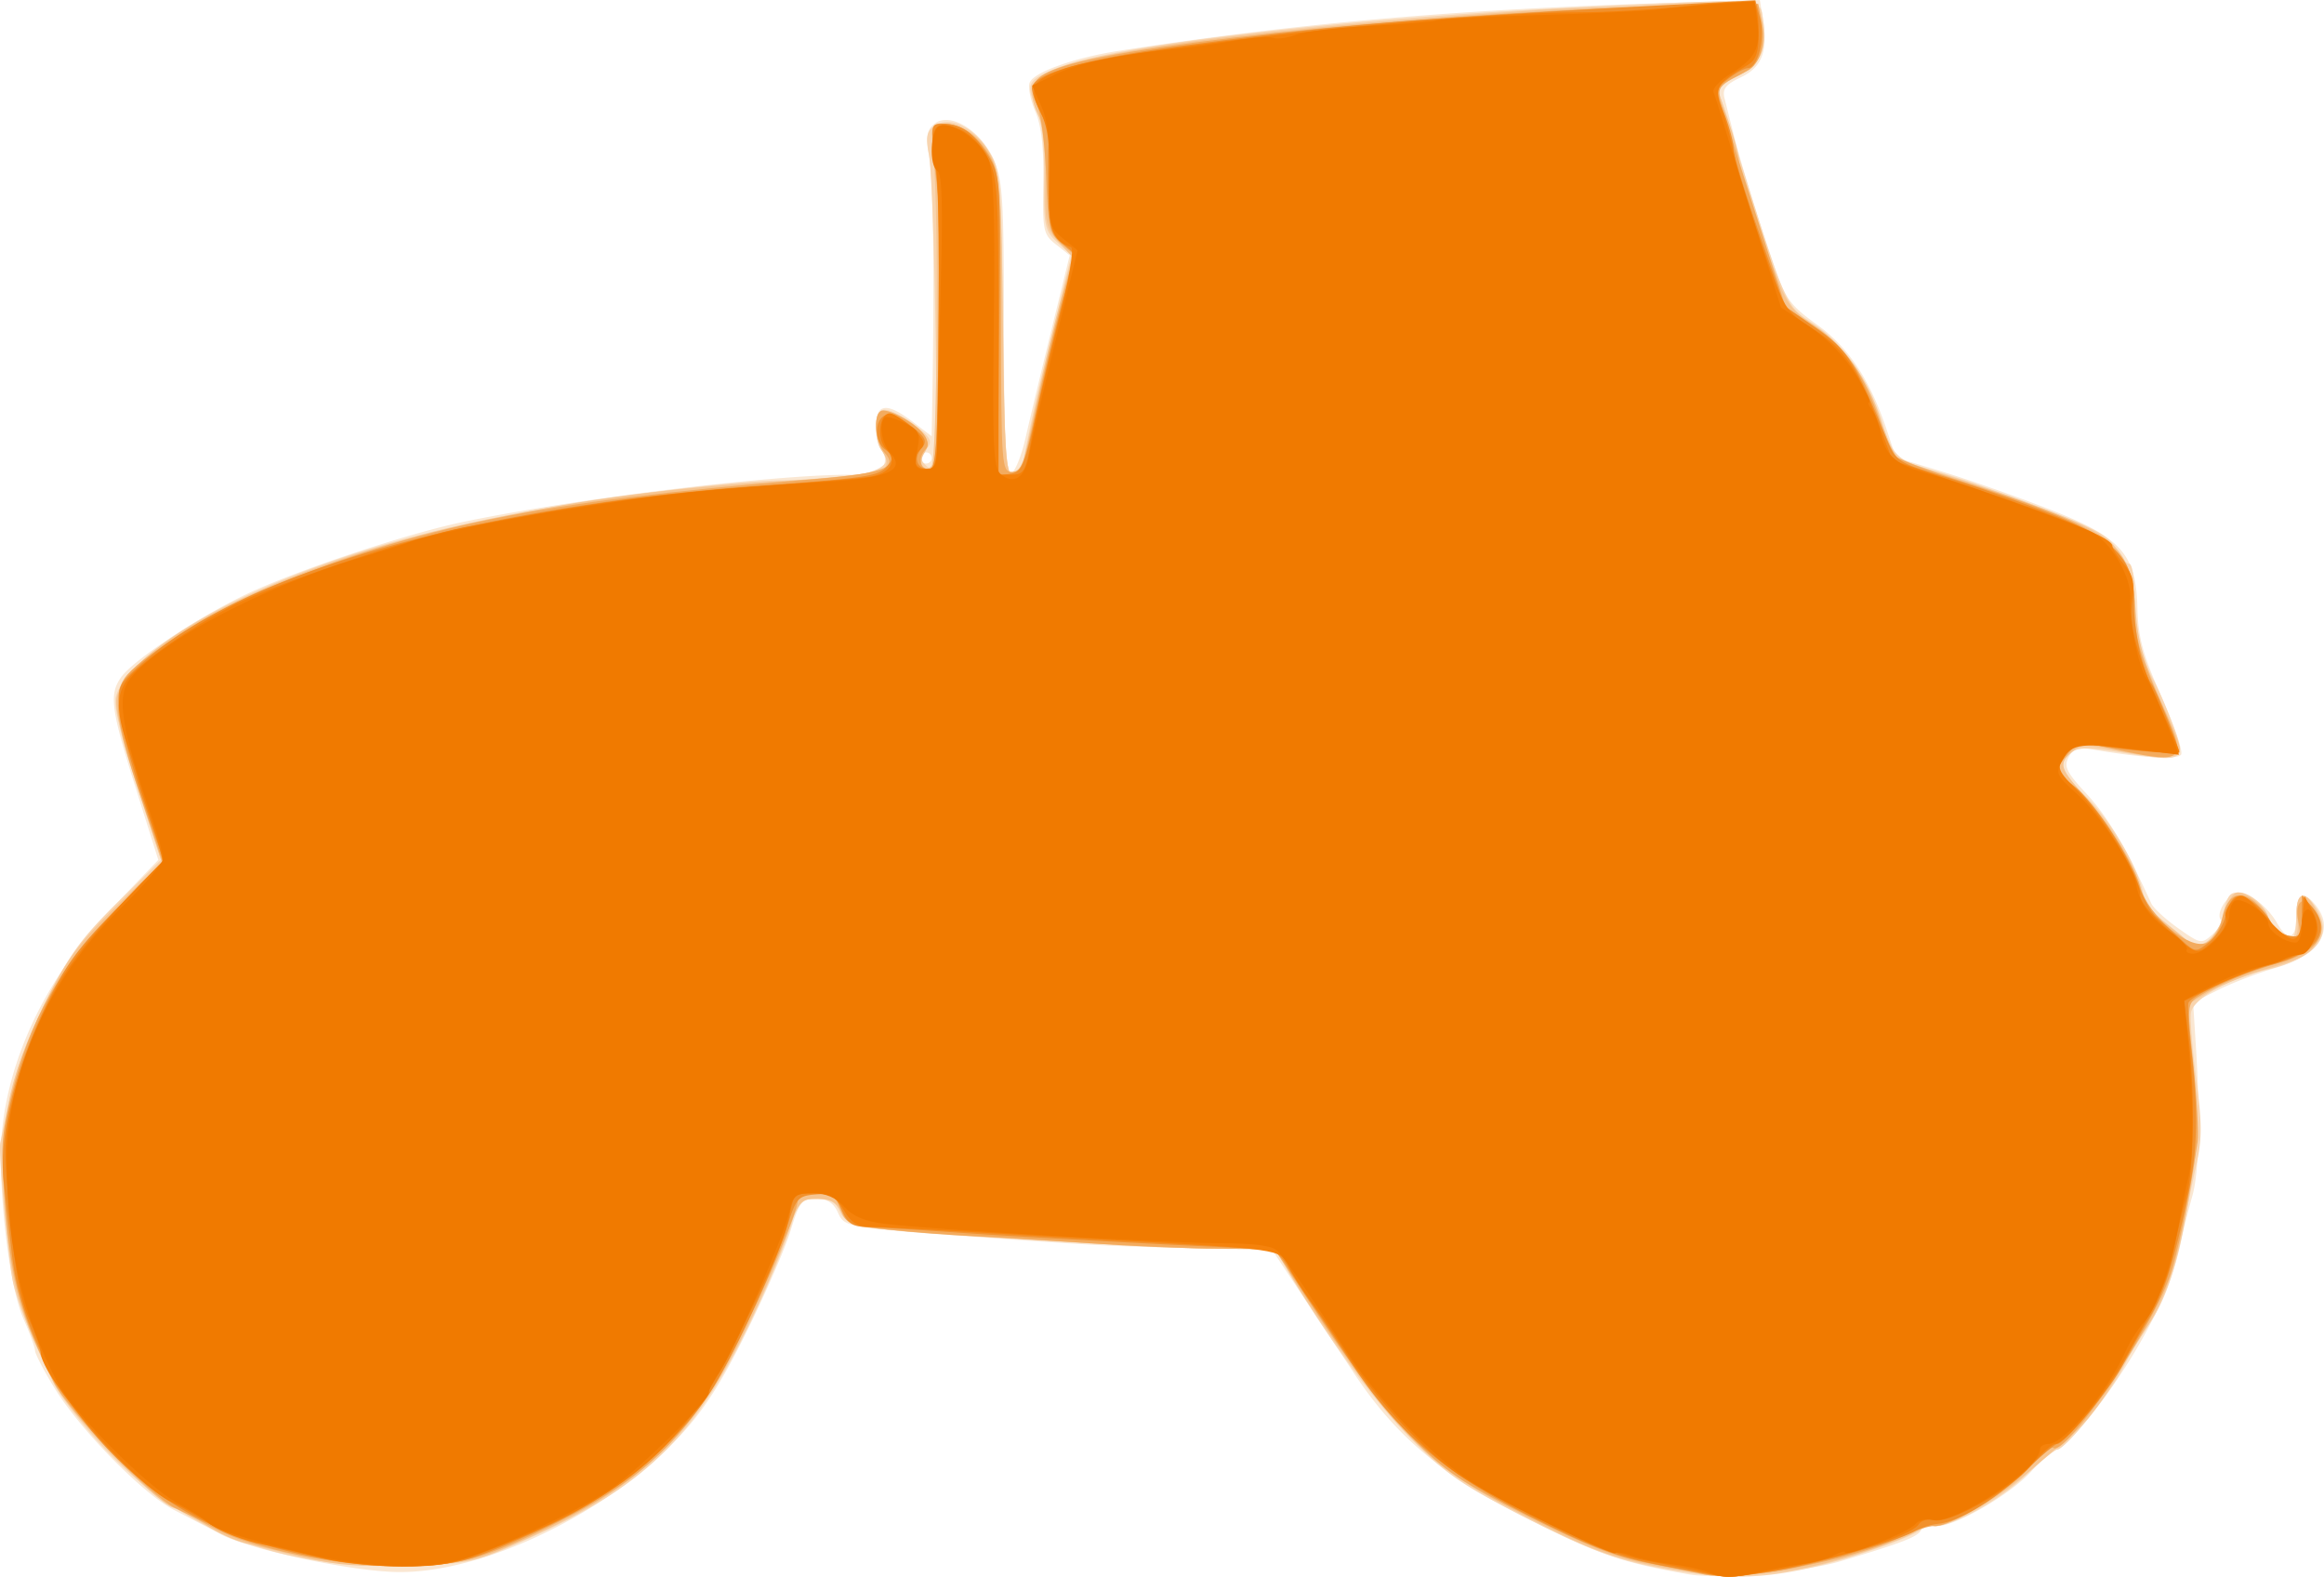
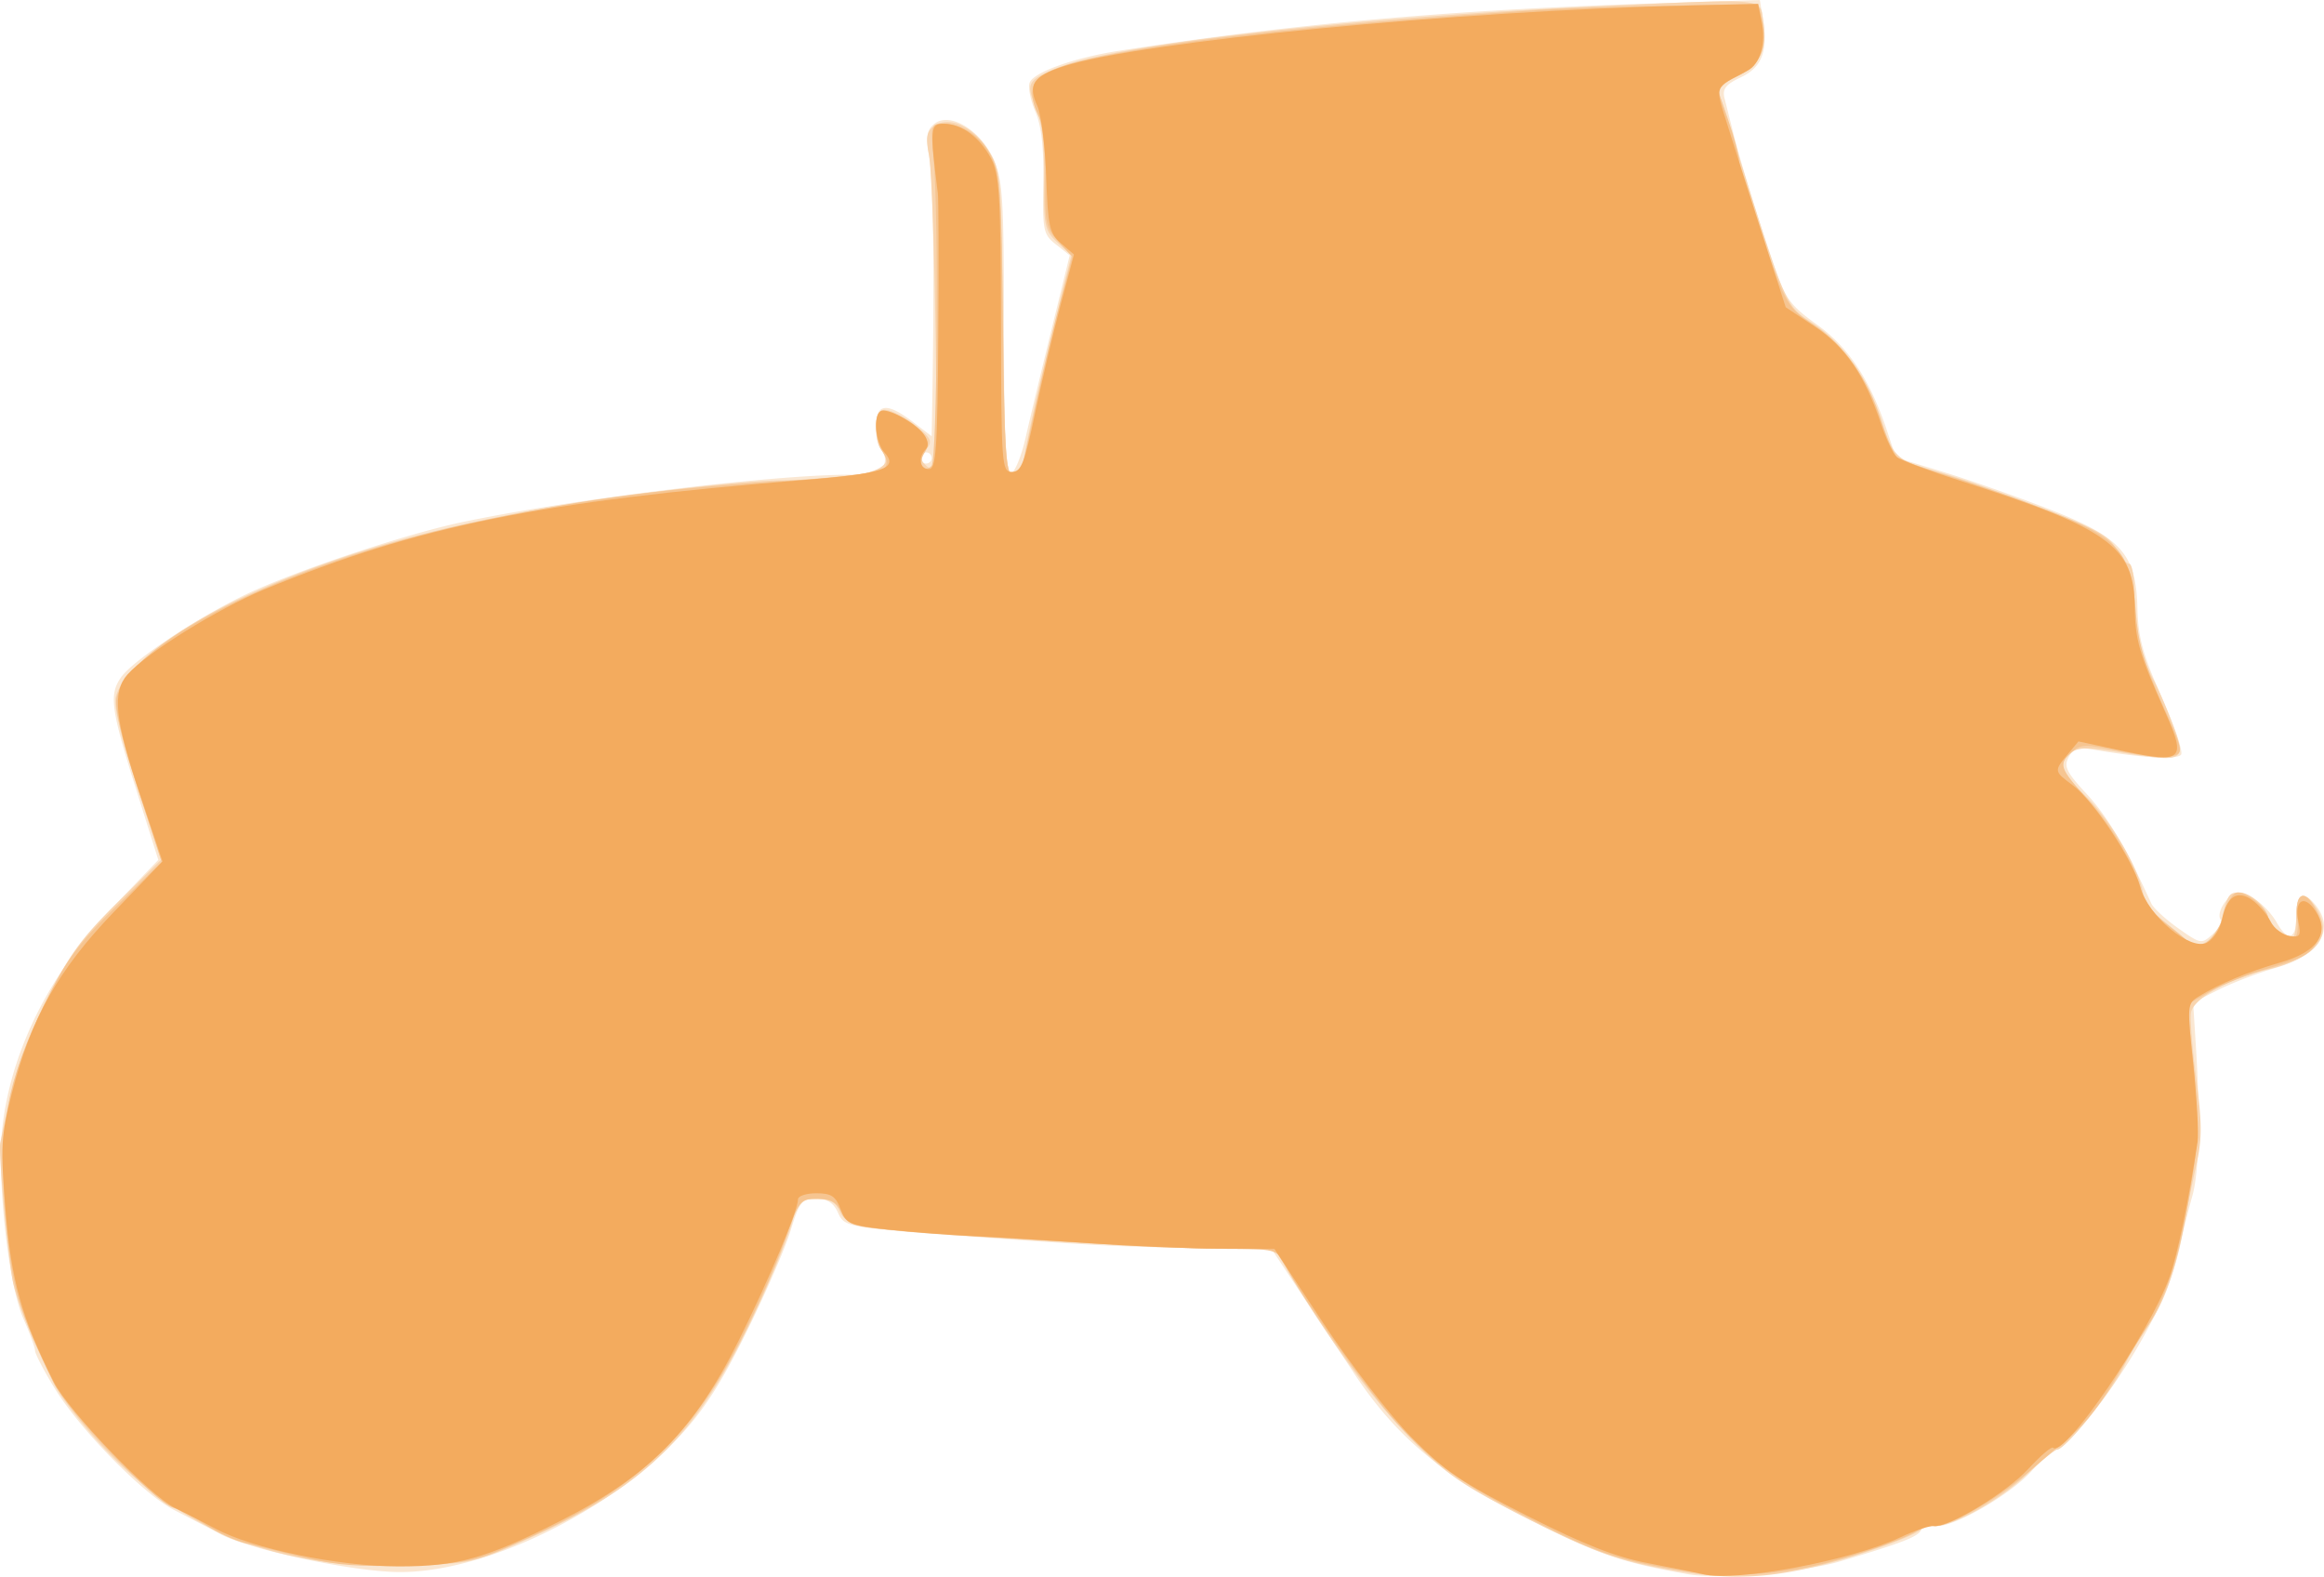
<svg xmlns="http://www.w3.org/2000/svg" width="521.618" height="353.828" viewBox="0 0 521.618 353.828">
  <path d="M379.115 353.284c-15.008-2.646-19.83-4.287-35.337-12.025-19.648-9.805-30.416-18.758-39.946-33.216a3130.425 3130.425 0 00-7.633-11.534c-1.15-1.718-4.05-6.078-6.446-9.687l-4.357-6.563-14.703-.193c-17.946-.237-24.295-.536-49.078-2.317-31.934-2.294-32.016-2.308-33.573-5.725-.979-2.147-2.387-3.015-4.893-3.015-3.196 0-3.722.661-5.722 7.188-1.211 3.953-5.664 14.184-9.896 22.736-5.69 11.498-9.616 17.604-15.072 23.436-15.922 17.021-43.477 30.39-62.636 30.39-10.28 0-33.648-4.943-40.432-8.553a899.378 899.378 0 00-10.276-5.356c-6.975-3.571-21.226-18.112-26.956-27.504-2.362-3.871-4.294-7.597-4.294-8.279 0-.682-1.15-3.84-2.556-7.017-2.684-6.067-4.92-21.614-5.124-35.618-.277-19.071 8.907-39.923 24.946-56.638l10.402-10.84-5.084-16.176c-5.555-17.674-5.986-20.925-3.284-24.783 2.891-4.127 19.233-14.753 30.075-19.555 12.178-5.395 34.395-12.706 46.25-15.222 24.207-5.137 69.137-10.656 87.053-10.694 5.423-.011 7.24-.497 7.854-2.099.44-1.146.219-2.665-.491-3.375s-1.291-3.147-1.291-5.416c0-5.137 2.45-5.413 8.32-.936l4.18 3.189.165-9.752c.458-26.946.182-47.826-.7-52.925-.792-4.578-.582-6.005 1.087-7.39 3.386-2.81 10.269 1.226 13.236 7.763 2.178 4.797 2.41 8.433 2.434 38.218.022 25.76.367 32.806 1.59 32.41.86-.28 2.32-3.842 3.247-7.917.926-4.075 3.538-14.97 5.804-24.21l4.12-16.8-3.062-2.408c-2.88-2.265-3.05-3.09-2.875-13.825.132-7.995-.405-12.8-1.792-16.034-1.089-2.54-1.658-5.456-1.265-6.48.89-2.321 10.011-5.584 19.886-7.114C290.245 5.34 324.71 2.274 370.493.793L394.995 0l.688 4.237c1.175 7.242-.185 10.842-4.95 13.103-3.407 1.616-4.194 2.618-3.676 4.676l2.082 8.243c1.675 6.627 5.41 18.708 9.218 29.821 2.38 6.945 3.567 8.55 9.416 12.727 7.077 5.054 11.977 12.443 15.714 23.693l2.045 6.16 10.502 3.202c5.776 1.762 16.29 5.447 23.364 8.188 16.674 6.462 20.034 10.151 20.345 22.342.17 6.677 1.197 10.464 5.406 19.94 2.858 6.434 4.841 12.272 4.408 12.973-.754 1.22-8.588.795-19.384-1.052-3.742-.64-4.804-.337-5.883 1.679-1.11 2.072-.455 3.386 4.15 8.33 4.55 4.887 8.77 12.048 14.436 24.497.47 1.032 3.178 3.52 6.02 5.53 5.013 3.548 5.239 3.59 7.662 1.396 1.374-1.243 2.204-2.736 1.844-3.317-1.092-1.768 1.91-6.111 4.194-6.067 2.435.047 6.496 3.312 8.483 6.82 2.354 4.156 4.286 3.679 4.286-1.059 0-5.392 1.379-6.463 4.152-3.224 4.801 5.607 1.18 11.476-8.873 14.384-3.935 1.138-9.686 3.347-12.78 4.908l-5.624 2.839.625 9.833c1.01 15.887.715 28.228-.8 33.582-.78 2.75-2.34 8.915-3.467 13.699-1.35 5.72-4.456 12.781-9.074 20.625-6.466 10.979-15.791 22.551-18.173 22.551-.546 0-2.95 2.166-5.342 4.814-5.086 5.63-18.544 13.2-21.905 12.321-1.28-.334-2.584.06-2.898.877-.585 1.525-4.176 2.92-18.341 7.126-7.875 2.338-27.392 4.007-33.75 2.887zm-170-250.525c0-.687-.563-1.25-1.25-1.25-.688 0-1.25.563-1.25 1.25 0 .688.562 1.25 1.25 1.25.687 0 1.25-.562 1.25-1.25z" fill="#fae7d2" />
  <path d="M370.915 351.53c-8.816-1.767-15.046-4.16-28.125-10.798-14.38-7.3-18.099-9.838-25.814-17.617-8.337-8.407-18.147-21.654-27.179-36.703l-3.693-6.153-11.932-.028c-13.462-.031-68.63-3.355-78.182-4.71-4.8-.681-6.537-1.54-7.484-3.7-.913-2.08-2.284-2.812-5.265-2.812-3.674 0-4.155.463-5.439 5.231-.774 2.878-4.005 10.893-7.18 17.813-13.567 29.578-24.833 41.041-52.471 53.391-11.778 5.264-12.624 5.448-26.847 5.855-28.464.814-49.918-7.44-67.605-26.009-4.928-5.173-10.191-11.937-11.697-15.03-4.686-9.63-7.594-16.764-8.935-21.916-1.136-4.362-3.52-29.888-2.991-32.014.11-.442 1.044-4.942 2.075-10 1.139-5.582 4.34-14.107 8.149-21.696 5.152-10.266 8.02-14.213 16.052-22.09l9.78-9.592-5.426-16.606c-3.52-10.772-5.171-17.765-4.7-19.907 1.313-5.983 13.12-15.275 28.48-22.412 25.807-11.992 54.752-19.133 99.004-24.424 8.25-.987 18.152-1.805 22.004-1.819 18.23-.064 26.574-2.571 22.412-6.734-1.679-1.678-1.669-7.91.014-8.95 1.286-.794 6.463 2.017 9.756 5.298 1.36 1.355 1.383 2.048.116 3.574-1.164 1.402-1.207 2.258-.165 3.3 1.041 1.04 1.59.926 2.115-.442.998-2.602-.096-63.156-1.25-69.094-.76-3.921-.523-5.211 1.188-6.463 3.255-2.38 8.876.166 12.214 5.534 2.751 4.425 2.859 5.71 3.232 38.64.322 28.435.68 34.062 2.163 34.062.978 0 2.083-1.547 2.456-3.437 1.897-9.619 3.356-16.027 6.88-30.224l3.857-15.536-3.126-2.898c-2.919-2.707-3.12-3.667-3.023-14.464.073-8.065-.502-12.947-1.897-16.13-2.308-5.263-1.804-6.012 6.054-8.971 13.296-5.01 65.293-10.881 117.882-13.312 41.198-1.905 38.529-2.12 39.39 3.185 1.017 6.266-.79 10.013-6.024 12.497-2.479 1.176-4.268 2.763-3.976 3.527.292.764 1.403 4.2 2.469 7.638 12.726 41.05 12.263 39.959 18.747 44.25 6.74 4.459 12.298 12.369 15.369 21.869 2.635 8.153 3.367 8.821 12.393 11.31 4.125 1.139 14.442 4.714 22.928 7.945 12.544 4.778 15.762 6.519 17.22 9.314.985 1.89 2.339 3.437 3.009 3.437.67 0 1.218 3.291 1.218 7.314 0 7.452 1.352 13.341 4.35 18.938.92 1.72 2.808 6.112 4.195 9.762 3.14 8.266 2.54 8.616-11 6.417-8.088-1.313-10.256-1.312-11.848.01-2.983 2.475-2.41 4.085 3.533 9.918 5.482 5.38 11.561 15.698 12.642 21.457.316 1.683 1.852 4.087 3.414 5.342a311.265 311.265 0 015.664 4.69c2.38 2.028 3.225 2.161 5.359.843 1.393-.861 2.84-2.972 3.216-4.69 1.234-5.645 1.62-6.25 3.992-6.25 2.519 0 6.483 3.663 6.483 5.991 0 1.28 3.774 4.009 5.542 4.009.39 0 .708-1.936.708-4.302 0-5.563 1.681-6.509 4.344-2.445 4.264 6.509.307 11.499-11.226 14.157-8.165 1.882-16.098 6.393-16.702 9.498-.263 1.357.254 8.024 1.151 14.817 1.327 10.051 1.334 13.659.036 19.375-.876 3.864-2.11 9.984-2.743 13.6-1.625 9.297-4.655 17.802-7.9 22.175-1.531 2.062-4.085 6.382-5.675 9.6-2.844 5.755-13.109 18.525-14.89 18.525-.502 0-3.692 2.612-7.091 5.804-6.63 6.229-18.245 12.37-21.23 11.224-1.003-.385-1.824-.212-1.824.384 0 1.51-16.347 7.267-26.875 9.466-11.276 2.356-19.799 2.202-33.825-.608z" fill="#f8d4ae" />
  <path d="M372.24 351.532c-10.154-1.931-15.316-3.814-27.5-10.032-16.911-8.63-22.523-12.637-31.51-22.497-6.101-6.694-21.053-27.863-24.807-35.122-1.868-3.614-1.899-3.622-14.028-3.664-11.324-.04-62.563-3.041-77.552-4.544-5.462-.548-6.89-1.201-8.013-3.665-1.03-2.258-2.357-2.999-5.379-2.999-3.878 0-4.126.324-7.42 9.688-1.873 5.328-6.462 15.594-10.198 22.812-11.123 21.498-24.091 33.341-48.215 44.035-10.922 4.842-12.486 5.188-25.755 5.697-10.696.41-16.31.01-23.125-1.65-4.949-1.204-11.03-2.673-13.514-3.263-2.484-.59-6.504-2.422-8.934-4.07-2.43-1.65-5.741-3.411-7.359-3.916-4.331-1.35-23.756-21.65-26.913-28.125-7.789-15.974-9.34-21.273-10.727-36.641-1.791-19.86.235-31.097 8.71-48.289 4.868-9.872 7.609-13.607 16.076-21.902l10.208-10-5.433-16.767c-3.556-10.973-5.17-17.883-4.674-20 3.087-13.16 40.977-31.376 83.343-40.07 24.21-4.969 39.413-6.908 68.875-8.787 10.262-.655 19.247-1.78 19.97-2.502.915-.916.849-2.052-.22-3.764-1.742-2.79-2.042-8.273-.504-9.223 1.384-.855 7.738 2.53 9.646 5.14 1.133 1.549 1.176 2.673.166 4.291-1.518 2.43-.225 4.692 1.625 2.842 1.284-1.284 1.656-56.256.466-68.973-.683-7.306-.563-7.813 1.86-7.813 4.643 0 8.794 2.756 11.087 7.361 1.963 3.942 2.295 8.751 2.618 37.952.31 28.044.659 33.437 2.163 33.437.987 0 2.082-1.265 2.435-2.812.352-1.547 1.79-8.156 3.197-14.688 1.405-6.531 3.73-16.27 5.166-21.641l2.61-9.767-3.114-3.358c-2.848-3.07-3.1-4.27-2.945-13.984.101-6.344-.47-11.985-1.419-14-3.947-8.386-.88-10.872 17.646-14.307 19.541-3.623 48.158-6.564 94.516-9.716 4.468-.304 17.378-.732 28.688-.952l20.564-.4.885 4.28c1.227 5.93-.489 9.552-5.697 12.023-2.442 1.159-4.44 2.203-4.44 2.32 0 .118 1.125 3.415 2.5 7.327s2.5 8.182 2.5 9.49c0 1.306 2.411 9.18 5.358 17.496 5.201 14.675 5.538 15.239 11.427 19.14 6.927 4.588 12.11 12.025 15.178 21.78 1.166 3.707 2.748 7.243 3.516 7.859.767.615 6.177 2.573 12.02 4.35 5.844 1.776 16.07 5.357 22.722 7.957 15.07 5.89 17.841 9.19 18.784 22.361.468 6.543 1.883 11.531 5.735 20.21 5.073 11.428 5.092 11.527 2.34 12.218-1.526.383-6.697-.12-11.49-1.118-7.786-1.62-8.949-1.607-10.903.128-3.119 2.769-2.852 3.573 3.546 10.69 5.82 6.472 10.746 14.985 12.223 21.12.447 1.86 2.918 4.95 5.49 6.868 2.574 1.918 5.029 3.97 5.457 4.56 1.594 2.198 6.05-1.866 7.352-6.705.781-2.9 2.098-4.979 3.154-4.979 2.343 0 6.84 3.852 6.84 5.86 0 1.513 3.754 4.14 5.917 4.14.595 0 .86-1.902.588-4.227-.659-5.645 1.658-6.785 4.118-2.027 1.668 3.224 1.725 4.356.366 7.189-1.288 2.683-3.38 3.875-10.363 5.901-4.813 1.397-11.02 3.84-13.792 5.43l-5.042 2.89 1.404 13.36c.772 7.348.99 16.453.486 20.234-2.707 20.286-5.887 31.26-11.547 39.847-1.641 2.49-4.902 7.818-7.247 11.84-2.344 4.021-6.231 8.97-8.637 10.998-2.407 2.028-7.1 6.05-10.43 8.939-6.918 6.002-17.992 12.242-20.94 11.8-1.098-.164-2.786.31-3.75 1.053-2.334 1.796-15.207 6.192-23.005 7.854-12.147 2.589-22.107 2.644-35 .192z" fill="#f6c591" />
  <path d="M382.24 353.244c-1.375-.323-6.938-1.44-12.36-2.484-7.345-1.413-14.26-4.126-27.1-10.63-14.835-7.518-18.459-9.976-26-17.637-4.822-4.899-13.7-16.395-19.747-25.567l-10.986-16.667-12.529-.058c-6.89-.033-19.84-.58-28.778-1.215-8.938-.636-20.75-1.356-26.25-1.6-5.5-.243-14.16-.91-19.246-1.48-8.61-.968-9.337-1.284-10.586-4.593-1.099-2.91-2.084-3.554-5.442-3.554-2.256 0-4.101.608-4.101 1.35 0 2.494-6.472 17.917-13.238 31.547-10.037 20.219-20.153 30.492-39.887 40.509-16.809 8.531-23.239 10.346-36.591 10.327-13.501-.02-32.674-3.976-41.052-8.47-2.671-1.433-6.72-3.507-8.998-4.609-5.679-2.746-24.001-21.79-27.315-28.39-7.158-14.256-9.527-22.706-10.797-38.514-1.153-14.334-1.034-16.503 1.44-26.25 4.249-16.741 10.39-27.635 22.926-40.671l10.864-11.296-5.037-14.954c-5.665-16.814-6.315-23.088-2.798-27.01 4.395-4.904 20.188-14.709 30.702-19.061 34.29-14.195 62.05-19.828 120.989-24.551 18.012-1.444 21.428-2.602 18.198-6.172-2.028-2.241-2.595-8.212-.88-9.272 1.396-.862 7.74 2.536 9.709 5.201.99 1.34 1.153 2.612.43 3.349-1.797 1.83-1.38 4.437.71 4.437 1.607 0 1.906-4.23 2.098-29.687.122-16.328.081-30.813-.092-32.188-1.834-14.59-1.744-15.625 1.35-15.625 3.975 0 8.077 3.041 10.643 7.889 1.82 3.44 2.119 8.528 2.18 37.111.068 31.84.164 33.125 2.478 33.125 2.048 0 2.817-1.956 5.162-13.125 1.515-7.218 4.103-18.193 5.75-24.388l2.995-11.264-2.9-2.486c-2.609-2.236-2.946-3.748-3.341-14.987-.242-6.875-1.134-14.01-1.983-15.857-2.209-4.804-.992-6.646 5.864-8.876C255.83 9.327 327.503 2.37 379.671 1.215l14.932-.33.767 3.75c1.05 5.13-.25 9.725-3.184 11.255-7.58 3.955-7.275 3.142-4.514 11.975 1.379 4.41 4.897 15.458 7.818 24.55l5.312 16.53 6.498 4.315c6.917 4.593 11.289 11.007 14.89 21.848 1.134 3.415 2.744 6.775 3.577 7.467.834.691 7.131 3.051 13.994 5.244 33.421 10.677 39.181 14.785 39.362 28.065.104 7.725.95 10.66 6.934 24.094 4.707 10.566 3.784 11.4-9.465 8.553l-10.084-2.167-2.405 2.885c-3.125 3.749-3.112 3.829 1.107 6.948 4.69 3.468 13.524 16.756 15.148 22.788 1.774 6.586 11.289 14.514 15.022 12.516 1.416-.758 2.903-3.022 3.305-5.032 1.058-5.29 3.431-6.876 6.78-4.53 1.489 1.043 3.355 3.201 4.147 4.796.792 1.594 2.685 3.078 4.207 3.297 2.451.352 2.683-.023 2.03-3.286-.958-4.795 1.349-6.166 3.879-2.305 3.307 5.047.475 9.141-8.001 11.566-7.094 2.029-13.646 4.763-18.318 7.644-2.505 1.545-2.537 1.995-1.115 15.372.806 7.579 1.234 15.317.951 17.196-1.94 12.892-4.548 25.494-6.268 30.29-4.59 12.798-23.714 40.815-26.178 38.351-.334-.334-2.817 1.79-5.518 4.72-4.964 5.386-17.74 13.135-21.176 12.845-1.026-.087-4.397 1.04-7.49 2.503-11.14 5.27-36.838 10.086-44.375 8.316z" fill="#f3ab5e" />
-   <path d="M373.49 351.396c-10.28-1.947-15.497-3.866-29.375-10.805-19.72-9.861-30.447-19.012-40.98-34.961-3.54-5.36-7.618-11.433-9.064-13.496-1.446-2.062-3.707-5.578-5.024-7.812-1.893-3.21-3.252-4.085-6.476-4.168-9.758-.252-52.911-2.53-67.206-3.546-8.594-.612-17.688-1.165-20.208-1.23-3.855-.1-4.847-.722-6.25-3.92-1.444-3.292-2.231-3.752-5.878-3.437-3.92.338-4.36.838-6.363 7.238-2.733 8.736-10.607 25.999-16.12 35.342-6.888 11.674-20.931 23.791-35.99 31.055-7.06 3.405-15.532 7.01-18.826 8.009-15.323 4.649-44.769.102-62.554-9.659C21.88 328.32 5.314 304.387 2.682 281.51a5148.97 5148.97 0 01-1.847-16.286c-1.1-9.9 2.263-24.403 8.911-38.438 4.68-9.878 7.374-13.642 16.291-22.754l10.685-10.92-4.433-12.988c-2.438-7.144-4.791-15.955-5.23-19.581-.783-6.492-.718-6.664 4.268-11.25 22.233-20.45 74.348-35.55 139.038-40.287 24.756-1.813 26.908-2.151 28.89-4.539 1.378-1.66 1.282-2.24-.6-3.616-2.638-1.928-2.322-7.277.46-7.778 1.03-.186 3.546 1.007 5.588 2.652 3.165 2.548 3.472 3.28 2.08 4.958-1.844 2.22-.927 4.577 1.78 4.577 1.51 0 1.843-4.708 2.054-29.062.263-30.255.242-31.153-.99-41.875-.703-6.126-.574-6.563 1.95-6.563 4.136 0 7.038 2.021 10.166 7.082 2.806 4.54 2.846 5.145 2.537 38.238l-.314 33.624 2.869-.41c2.59-.369 3.185-1.865 6.129-15.409 1.793-8.25 4.436-19.218 5.874-24.375l2.614-9.375-3.01-2.5c-2.69-2.232-3.03-3.569-3.182-12.5-.094-5.5.007-10.562.224-11.25.217-.687-.565-3.05-1.737-5.25-1.173-2.2-2.132-4.832-2.132-5.848 0-3.122 12.07-6.594 32.5-9.347C300.937 5.476 314.956 4.311 379.99.81l14-.753 1.083 4.163c1.152 4.434-.51 11.018-2.795 11.067-.709.015-2.654 1.078-4.324 2.361-3.02 2.321-3.024 2.362-.937 7.827 1.154 3.02 2.091 6.6 2.083 7.951-.007 1.352 2.57 9.833 5.728 18.847l5.742 16.389 7.085 4.997c7.176 5.062 8.58 7.269 15.826 24.88 2.056 4.997 2.453 5.255 12.94 8.407 5.95 1.789 16.373 5.416 23.163 8.06 15.015 5.85 19.555 10.57 19.36 20.128-.12 5.817 2.064 15.955 3.932 18.25.91 1.117 6.236 14.32 6.238 15.458 0 .586-14.373-.722-19.576-1.78-3.363-.684-4.28-.303-6.154 2.558-2.184 3.334-2.171 3.387 1.636 6.366 4.859 3.803 12.453 15.179 14.872 22.278 1.021 2.997 2.81 6.32 3.977 7.385a4424.2 4424.2 0 015.516 5.049c3.362 3.083 3.424 3.09 6.398.75 1.652-1.3 3.33-3.996 3.73-5.993.4-1.996 1.476-3.918 2.392-4.27 1.866-.715 5.87 2.307 7.962 6.01.758 1.342 2.586 2.619 4.063 2.839 2.342.348 2.69-.21 2.726-4.375l.042-4.775 2.342 2.808c4.405 5.28.864 10.161-9.3 12.825-6.481 1.699-17.542 6.726-18.493 8.406-.3.529-.052 5.18.55 10.336 1.67 14.33 1.467 22.877-.797 33.46-3.174 14.843-5.363 21.706-8.665 27.165-1.664 2.75-4.334 7.482-5.935 10.516-2.915 5.523-12.978 17.61-14.663 17.61-.492 0-3.786 2.785-7.32 6.19-6.62 6.383-14.748 11.28-19.48 11.738-1.483.144-3.822.891-5.197 1.661-4.41 2.47-23.473 7.81-32.5 9.106-10.417 1.494-8.341 1.608-23.75-1.31z" fill="#f1912d" />
-   <path d="M382.24 352.817c-2.063-.533-7.688-1.683-12.5-2.557-6.265-1.138-13.72-4.1-26.25-10.427-15.219-7.685-18.679-10.028-26.539-17.972-4.97-5.024-11.27-12.643-13.998-16.93-2.728-4.288-6.629-10.047-8.668-12.797-2.04-2.75-4.374-6.47-5.187-8.267-1.594-3.52-2.3-3.62-39.358-5.586-5.5-.292-19.282-1.086-30.625-1.764-11.344-.678-22.198-1.239-24.121-1.246-2.568-.009-4.06-1.005-5.625-3.754-1.75-3.077-2.938-3.743-6.678-3.75-4.252-.007-4.604.291-5.41 4.59-.989 5.268-3.32 10.753-12.356 29.08-11.274 22.865-24.333 34.104-52.911 45.538-9.888 3.955-12.677 4.534-21.854 4.534-5.786 0-13.591-.787-17.345-1.749-3.754-.962-10.031-2.402-13.95-3.2-3.918-.799-9.075-2.776-11.46-4.394-2.384-1.618-6.41-3.927-8.946-5.13C30.068 333.054 9.115 309 9.115 303.349c0-.837-1.194-4.221-2.654-7.52-1.836-4.153-3.14-11.185-4.237-22.847-1.46-15.524-1.397-17.645.798-26.973 1.31-5.569 4.764-14.885 7.675-20.703 4.77-9.535 9.848-15.837 25.734-31.94.242-.246-.853-4.28-2.435-8.964-1.582-4.685-2.975-9.08-3.097-9.768-.122-.687-1.136-3.941-2.253-7.23-2.958-8.712-2.617-12.736 1.406-16.567 5.312-5.059 16.409-12.311 24.688-16.135 11.077-5.116 38.634-14.246 49.375-16.36 27.081-5.327 44.323-7.714 67.5-9.344 10.656-.749 21.232-1.647 23.503-1.994 4.74-.726 6.437-3.59 3.731-6.296-2.126-2.126-1.5-7.949.854-7.949.85 0 3.107 1.447 5.015 3.215 2.575 2.387 3.105 3.577 2.057 4.625-2.22 2.22-1.65 4.66 1.09 4.66 2.334 0 2.51-.888 2.665-13.437.42-34.091.204-51.391-.711-56.712-1.179-6.856.196-8.317 5.687-6.042 2.22.92 4.73 3.488 6.175 6.32 2.23 4.374 2.434 7.538 2.434 37.946v33.175h2.996c2.697 0 3.134-.781 4.364-7.812.751-4.297 3.352-15.684 5.778-25.304 2.74-10.86 3.92-17.656 3.115-17.924-4.219-1.406-5.197-4.413-4.91-15.084.225-8.354-.225-11.801-2.02-15.463-2.686-5.48-1.772-7.025 5.677-9.592 13.029-4.491 87.124-12.57 115.278-12.57 6.315 0 17.537-.674 24.939-1.497 7.4-.823 13.896-1.057 14.432-.52.537.536.976 3.538.976 6.672 0 4.235-.6 6.052-2.336 7.083-7.266 4.312-7.756 5.174-5.864 10.325.972 2.646 2.175 7.061 2.673 9.811.499 2.75 3.255 11.77 6.125 20.043 5.214 15.032 5.222 15.046 11.869 19.311 6.96 4.466 9.914 8.898 14.983 22.473l2.55 6.826 18.75 6.376c21.072 7.165 30.625 11.168 30.625 12.835 0 .62 1.168 2.476 2.596 4.123 2.054 2.367 2.446 4.041 1.874 8.003-.817 5.66.924 12.151 6.657 24.814 2.13 4.705 3.873 8.863 3.873 9.24 0 .695-10.539-.238-18.94-1.675-3.946-.675-4.844-.354-6.63 2.37-2.026 3.093-1.963 3.257 3.377 8.752 5.514 5.673 13.443 18.982 13.443 22.565 0 1.932 2.654 4.956 9.286 10.581 2.89 2.451 3.72 2.64 5.496 1.25 3.315-2.593 4.986-5.161 4.382-6.736-.307-.8.413-2.425 1.6-3.612 2.046-2.046 2.447-1.846 7.622 3.79 5.896 6.421 7.439 6.304 8.087-.612l.402-4.284 1.768 3.336c2.914 5.497.386 9.03-8.266 11.552-3.989 1.162-10.236 3.585-13.882 5.383l-6.63 3.27.997 8.138c1.462 11.922 1.23 29.898-.459 35.638-.81 2.75-2.1 8.166-2.868 12.036-1.369 6.896-2.551 9.525-11.177 24.864-4.63 8.234-13.262 18.725-15.407 18.725-.735 0-3.176 2.15-5.424 4.775-4.788 5.594-18.368 13.255-21.872 12.338-1.326-.346-2.832.057-3.346.898-1.663 2.719-18.6 7.963-34.601 10.714-8.312 1.43-8.606 1.43-13.833.083z" fill="#f5820b" />
-   <path d="M383.201 352.73c-1.534-.618-5.284-1.422-8.334-1.788-3.05-.366-6.94-1.196-8.645-1.844-1.705-.649-3.367-.912-3.694-.586-.326.327-8.118-3.173-17.316-7.777-14.162-7.089-18.232-9.823-26.585-17.86-5.425-5.22-12.584-13.71-15.91-18.866-8.346-12.942-13.925-21.097-15.88-23.212-1.204-1.304-4.927-1.805-13.75-1.852-12.755-.067-63.966-3.052-74.597-4.347-4.387-.534-7.07-1.667-9.003-3.8-1.907-2.105-4.084-3.039-7.088-3.039-3.883 0-4.425.424-5.188 4.063-1.081 5.158-12.678 31.734-15.766 36.13-1.282 1.825-2.33 3.846-2.33 4.49 0 1.882-15.573 17.231-21.895 21.58-6.64 4.57-24.819 13.214-33.105 15.743-8.627 2.633-21.984 2.132-36.483-1.368-12.68-3.062-19.785-5.387-21.017-6.877-.344-.416-3.438-2.338-6.875-4.272-7.072-3.978-23.373-20.381-26.821-26.989-7.76-14.87-11.11-29.193-11.4-48.75-.298-20.156 9.219-41.72 25.408-57.566 5.328-5.216 9.688-10.25 9.688-11.188 0-.937-1.057-4.835-2.35-8.662-7.201-21.334-8.21-27.786-4.982-31.888 6.469-8.224 30.051-20.647 51.082-26.908 5.156-1.535 10.5-3.228 11.875-3.761 3.501-1.36 20.41-4.908 32.5-6.82 25.63-4.056 33.96-4.965 59.795-6.53 14.978-.908 18.892-2.603 15.264-6.611-1.908-2.109-2.597-6.487-1.234-7.85.385-.384 2.37.134 4.41 1.152 3.336 1.664 3.63 2.283 2.912 6.117-.706 3.76-.488 4.265 1.839 4.265 2.42 0 2.643-.7 2.689-8.437.027-4.64.363-19.48.746-32.976.487-17.157.284-24.794-.675-25.387-2.054-1.27-1.705-9.4.439-10.223 2.804-1.076 9.157 3.327 10.929 7.574 1.19 2.855 1.498 12.085 1.214 36.41-.33 28.289-.123 32.8 1.567 34.203 2.996 2.486 5.508.706 6.403-4.536.447-2.614 3.064-13.97 5.815-25.234l5.004-20.482-3.261-2.643c-3.11-2.522-3.252-3.162-3.056-13.894.147-8.066-.372-12.548-1.835-15.838l-2.04-4.588 5.55-2.686c5.088-2.464 14.777-4.45 27.525-5.642 2.75-.257 8.256-1.038 12.235-1.736 3.98-.698 7.961-.991 8.847-.651.886.34 3.164.028 5.062-.694 1.899-.721 9.449-1.617 16.779-1.989 7.33-.372 14.096-.938 15.035-1.256.94-.318 11.347-.853 23.125-1.188 11.78-.335 23.667-.895 26.417-1.244 2.75-.35 8.735-.914 13.3-1.255l8.3-.62.588 4.694c.742 5.918-.41 8.152-5.98 11.594-2.448 1.513-4.181 3.391-3.853 4.175.329.783 1.52 4.518 2.649 8.3 1.128 3.78 4.402 14.326 7.274 23.433l5.222 16.56 6.394 4.279c3.856 2.58 7.946 6.8 10.301 10.629 2.149 3.491 3.562 6.348 3.14 6.348-.422 0-.2.703.492 1.563.693.86 1.637 3.332 2.1 5.495 1.09 5.106 3.664 7.195 11.323 9.19 5.68 1.481 27.945 9.446 35.638 12.75 4.453 1.912 9.444 10.327 9.006 15.184-.394 4.374 1.93 15.647 3.683 17.868.62.784 2.504 4.941 4.188 9.238l3.061 7.813-7.788-.98c-14.28-1.797-16.22-1.585-18.25 2.003-1.768 3.122-1.65 3.42 3.061 7.694 5.167 4.687 12.664 16.083 13.36 20.307.698 4.228 3.09 7.58 7.63 10.69 2.39 1.639 4.075 3.42 3.743 3.957-.333.538.298.978 1.4.978 2.815 0 8.143-5.64 8.143-8.62 0-1.365.546-2.82 1.214-3.233 1.638-1.012 7.536 2.963 7.536 5.078 0 1.704 3.71 4.275 6.167 4.275.733 0 1.333-1.687 1.333-3.75 0-4.225 1.926-5.028 3.11-1.297.83 2.614-1.148 7.444-3.154 7.704-2.391.31-3.101.519-4.331 1.278-.688.424-3.22 1.179-5.625 1.677-2.407.499-7.08 2.36-10.385 4.135l-6.01 3.23.985 10.074c1.146 11.717 1.156 24.98.023 29.45-.436 1.718-1.356 6.195-2.044 9.949-1.908 10.404-5.095 19.606-7.792 22.501-1.336 1.434-3.247 4.423-4.247 6.641-4.29 9.52-13.783 20.908-17.428 20.908-1.019 0-1.852.555-1.852 1.233 0 4.315-19.423 17.037-24.131 15.806-1.406-.368-3.161.084-3.9 1.005-1.382 1.72-15.72 7.439-15.72 6.27 0-.359-1.139-.042-2.532.704-1.393.745-4.48 1.604-6.86 1.91-2.381.304-6.726 1.106-9.656 1.782-6.4 1.477-8.215 1.478-11.865.01z" fill="#f07a00" />
</svg>